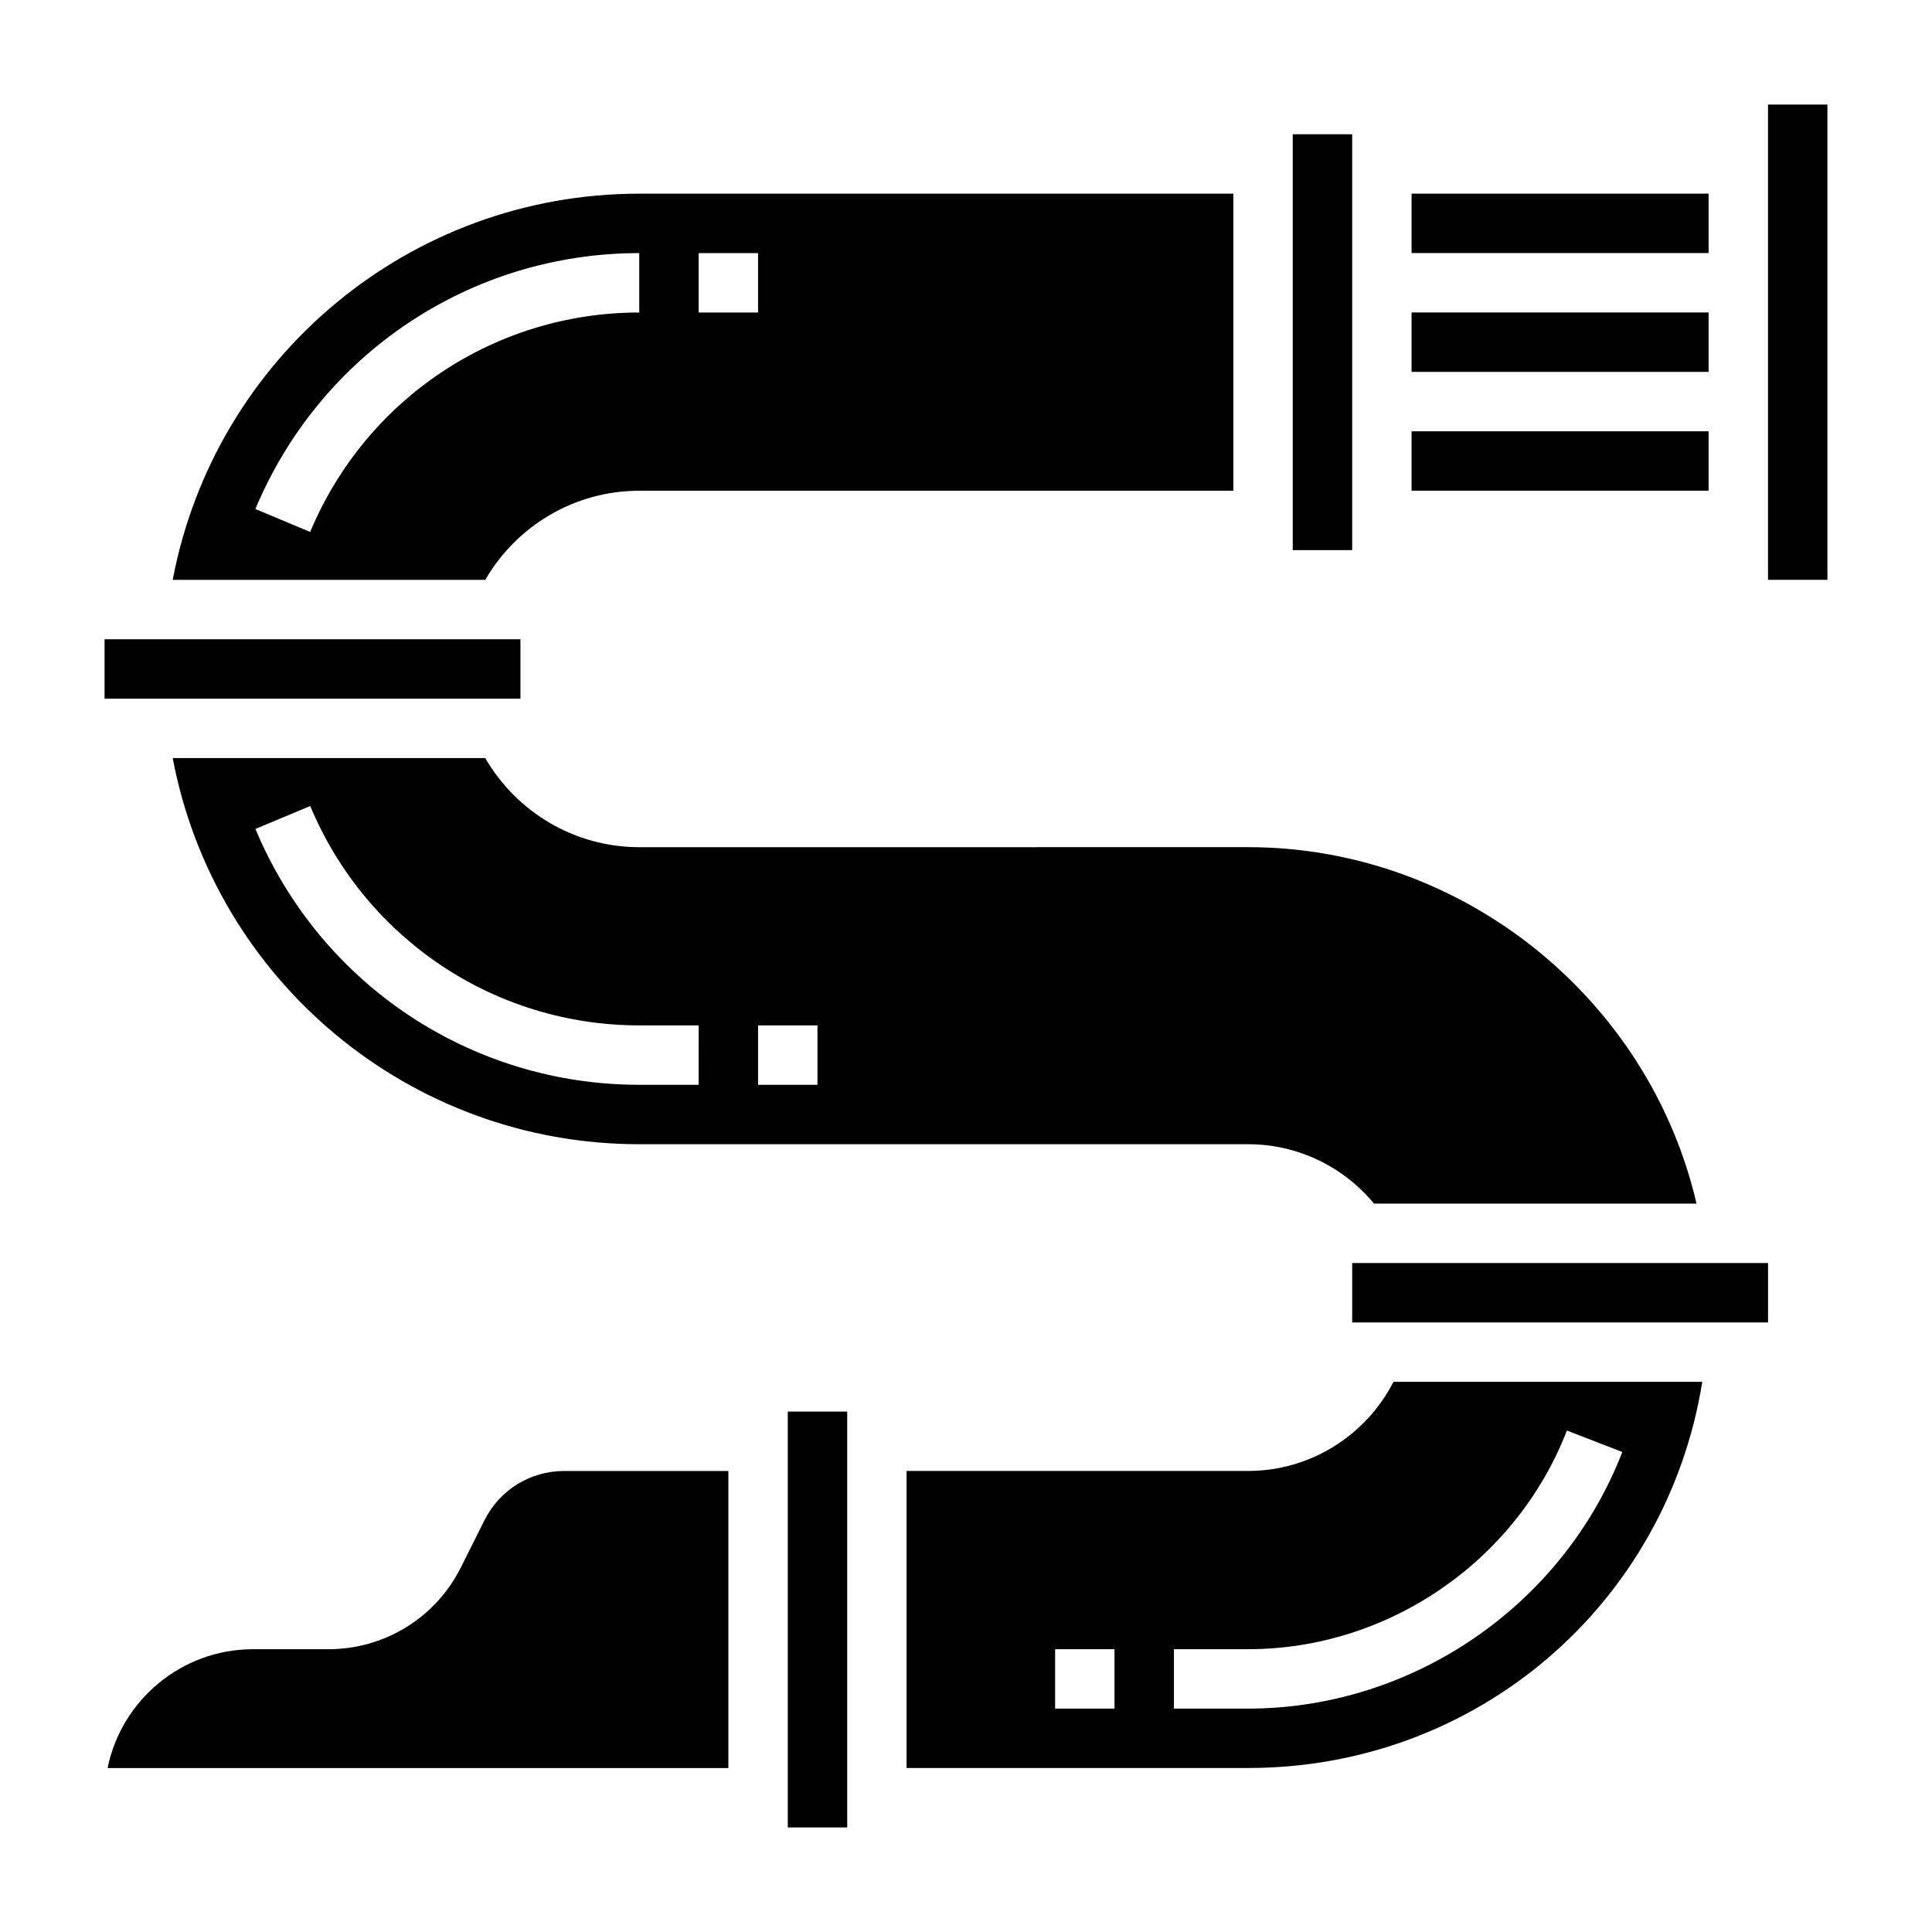
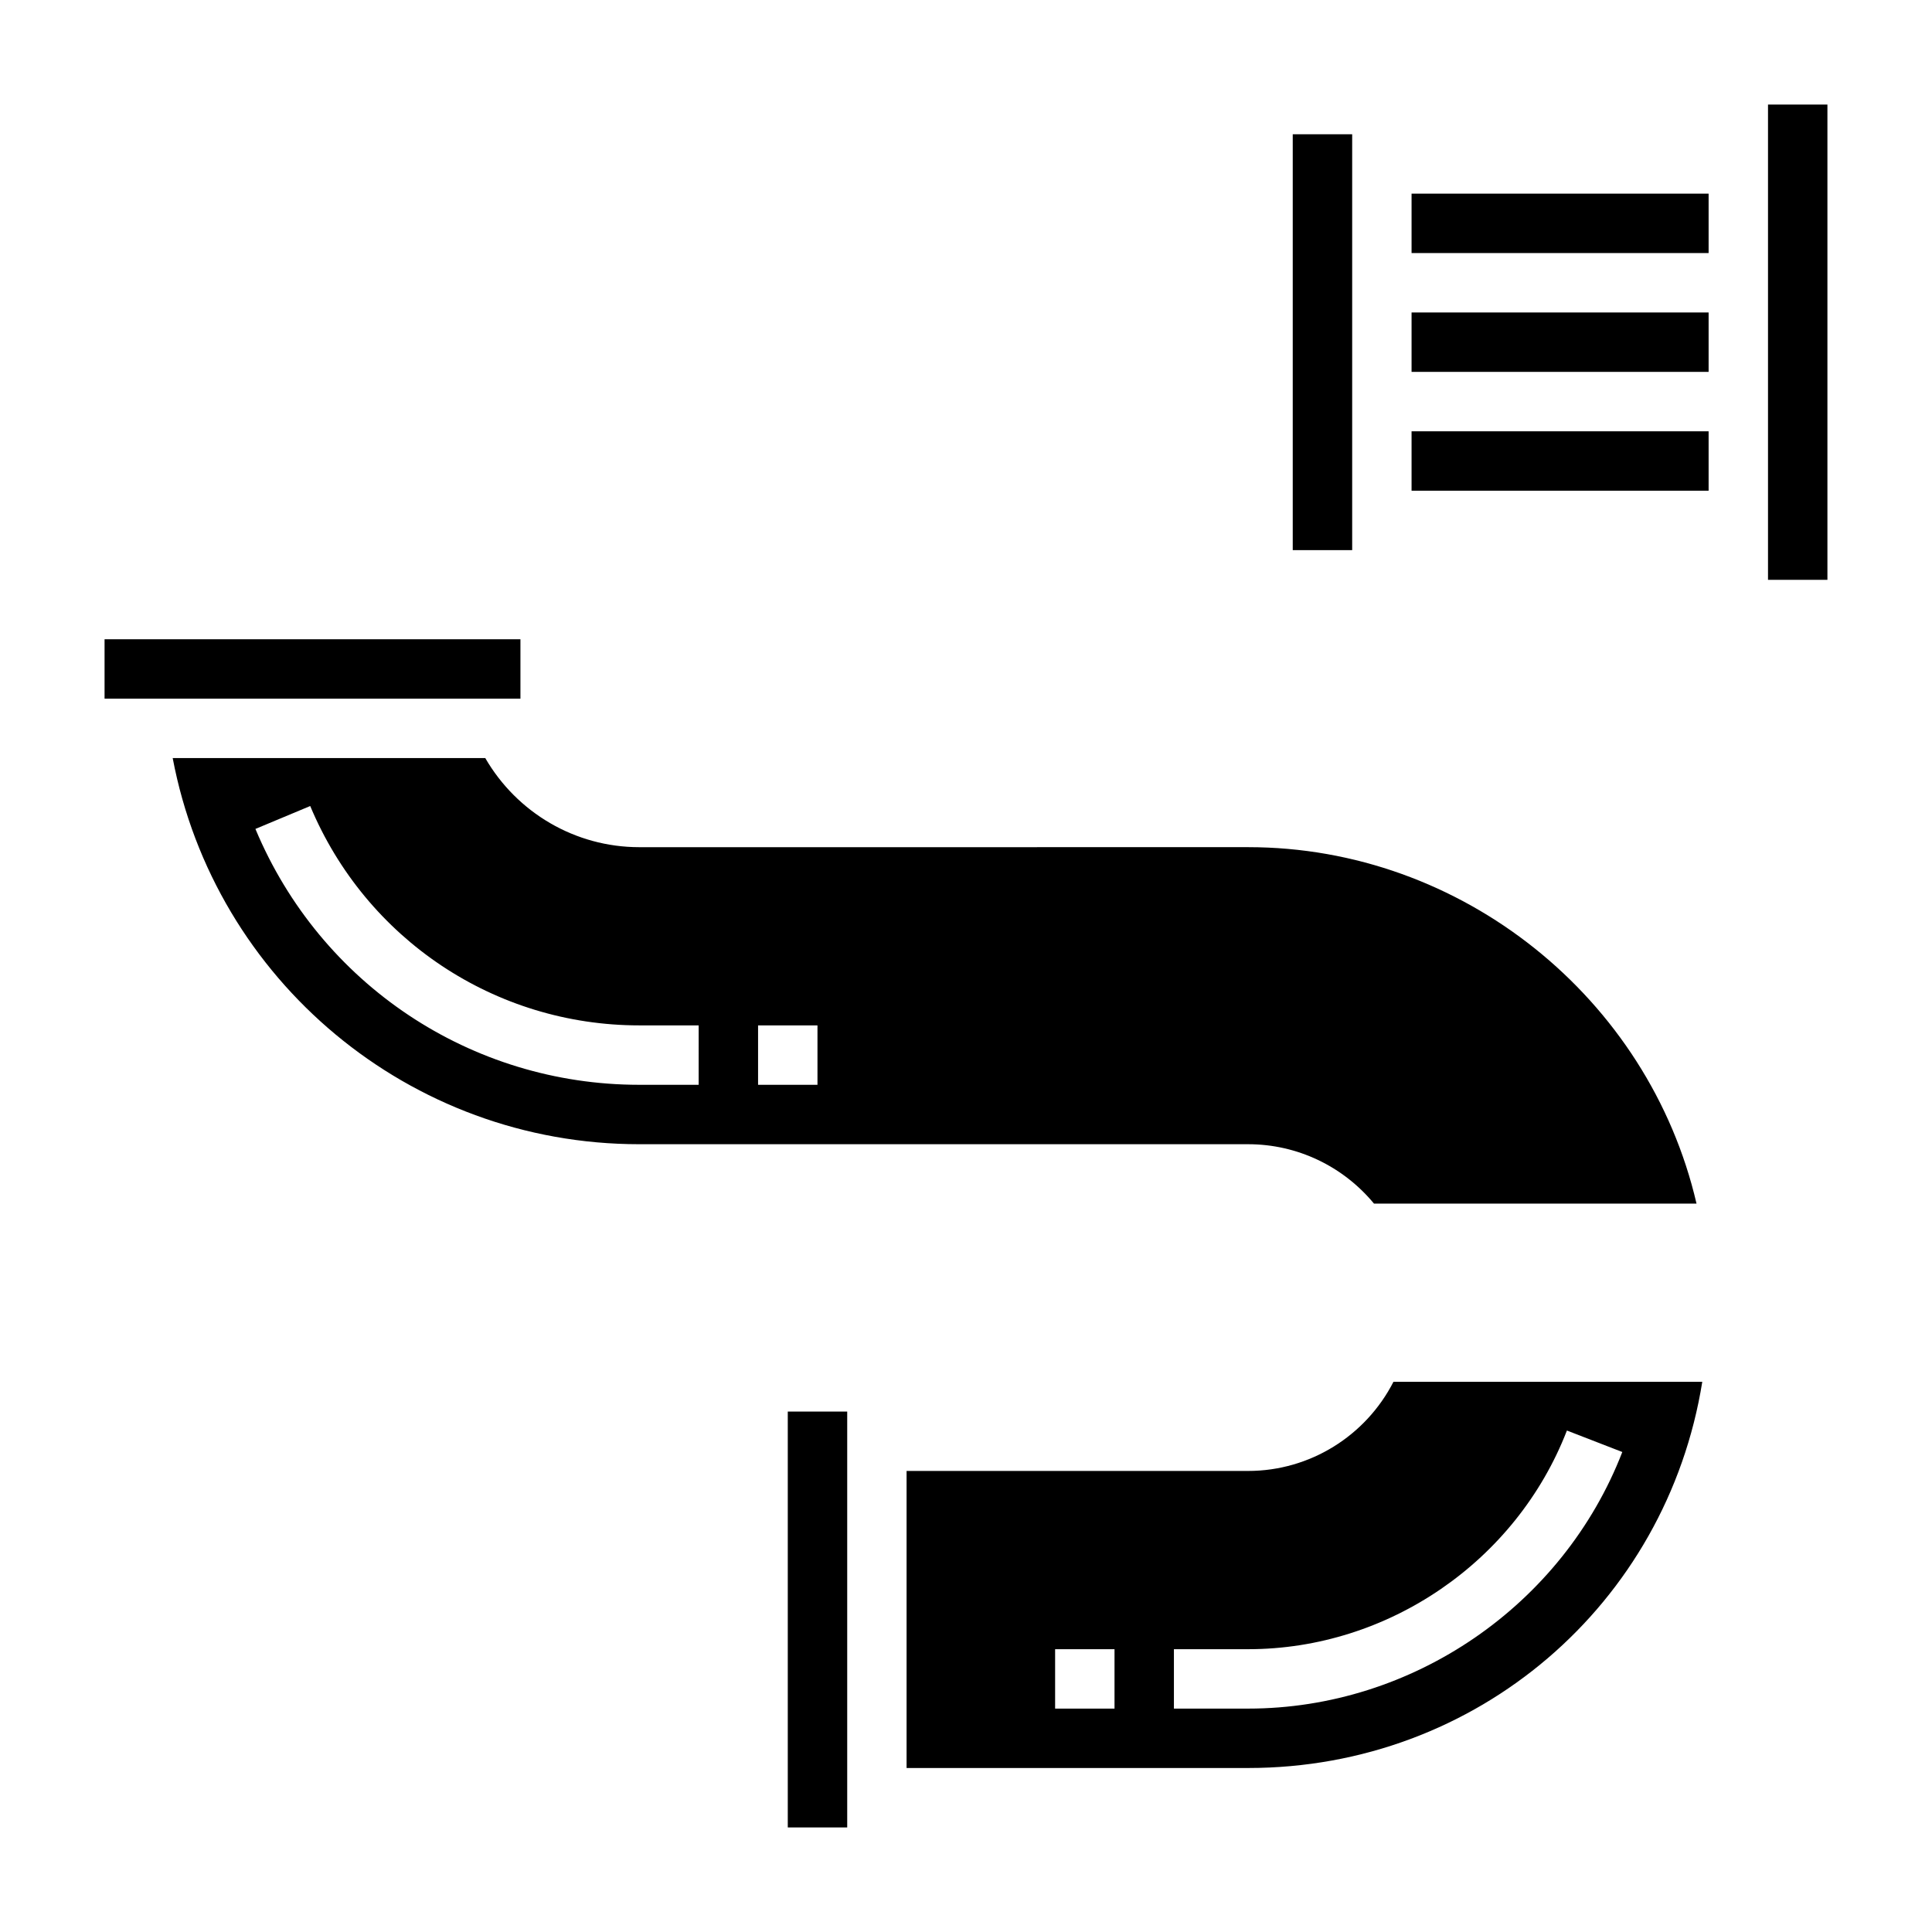
<svg xmlns="http://www.w3.org/2000/svg" fill="#000000" width="800px" height="800px" version="1.1" viewBox="144 144 512 512">
  <g>
    <path d="m272.6 344.89h-82.836c11.152 58.914 62.762 102.34 123.64 102.34h161.38c13.004 0 25.152 5.84 33.34 15.742h85.473c-12.641-54.441-62.125-94.465-118.81-94.465l-161.38 0.004c-16.98 0-32.434-9.148-40.809-23.617zm72.297 70.848h15.742v15.742h-15.742zm-15.746 15.746h-15.742c-44.57 0-84.5-26.617-101.72-67.809l14.523-6.07c14.77 35.312 48.996 58.133 87.199 58.133h15.742z" />
-     <path d="m313.41 274.05h157.44v-78.723h-157.44c-60.883 0-112.49 43.422-123.64 102.34h82.828c8.383-14.469 23.836-23.617 40.816-23.617zm15.742-62.977h15.742v15.742h-15.742zm-102.95 73.895-14.523-6.07c17.23-41.203 57.16-67.824 101.73-67.824v15.742c-38.203 0-72.43 22.824-87.207 58.152z" />
    <path d="m486.59 179.58h15.75v110.21h-15.75z" />
    <path d="m518.08 258.3h78.719v15.742h-78.719z" />
    <path d="m518.08 226.81h78.719v15.742h-78.719z" />
    <path d="m518.08 195.32h78.719v15.742h-78.719z" />
    <path d="m171.71 313.41h110.21v15.742h-110.21z" />
-     <path d="m272.39 546.88-6.211 12.422c-6.715 13.422-20.203 21.758-35.207 21.758h-19.898c-19.012 0-34.914 13.547-38.566 31.488h164.52v-78.719h-43.516c-9 0-17.102 5.004-21.121 13.051z" />
-     <path d="m502.34 478.72h110.21v15.742h-110.21z" />
    <path d="m612.54 171.71v125.95h15.746v-125.95z" />
    <path d="m474.78 533.82h-90.527v78.719h90.527c60.652 0 110.89-43.438 120.34-102.34h-81.844c-7.32 14.305-22.113 23.617-38.496 23.617zm-35.422 62.977h-15.742v-15.742h15.742zm119.89-73.691 14.68 5.691c-15.75 40.668-55.59 68-99.148 68h-19.68v-15.742h19.68c37.102-0.004 71.047-23.289 84.469-57.949z" />
    <path d="m352.77 518.08h15.75v110.21h-15.75z" />
  </g>
</svg>